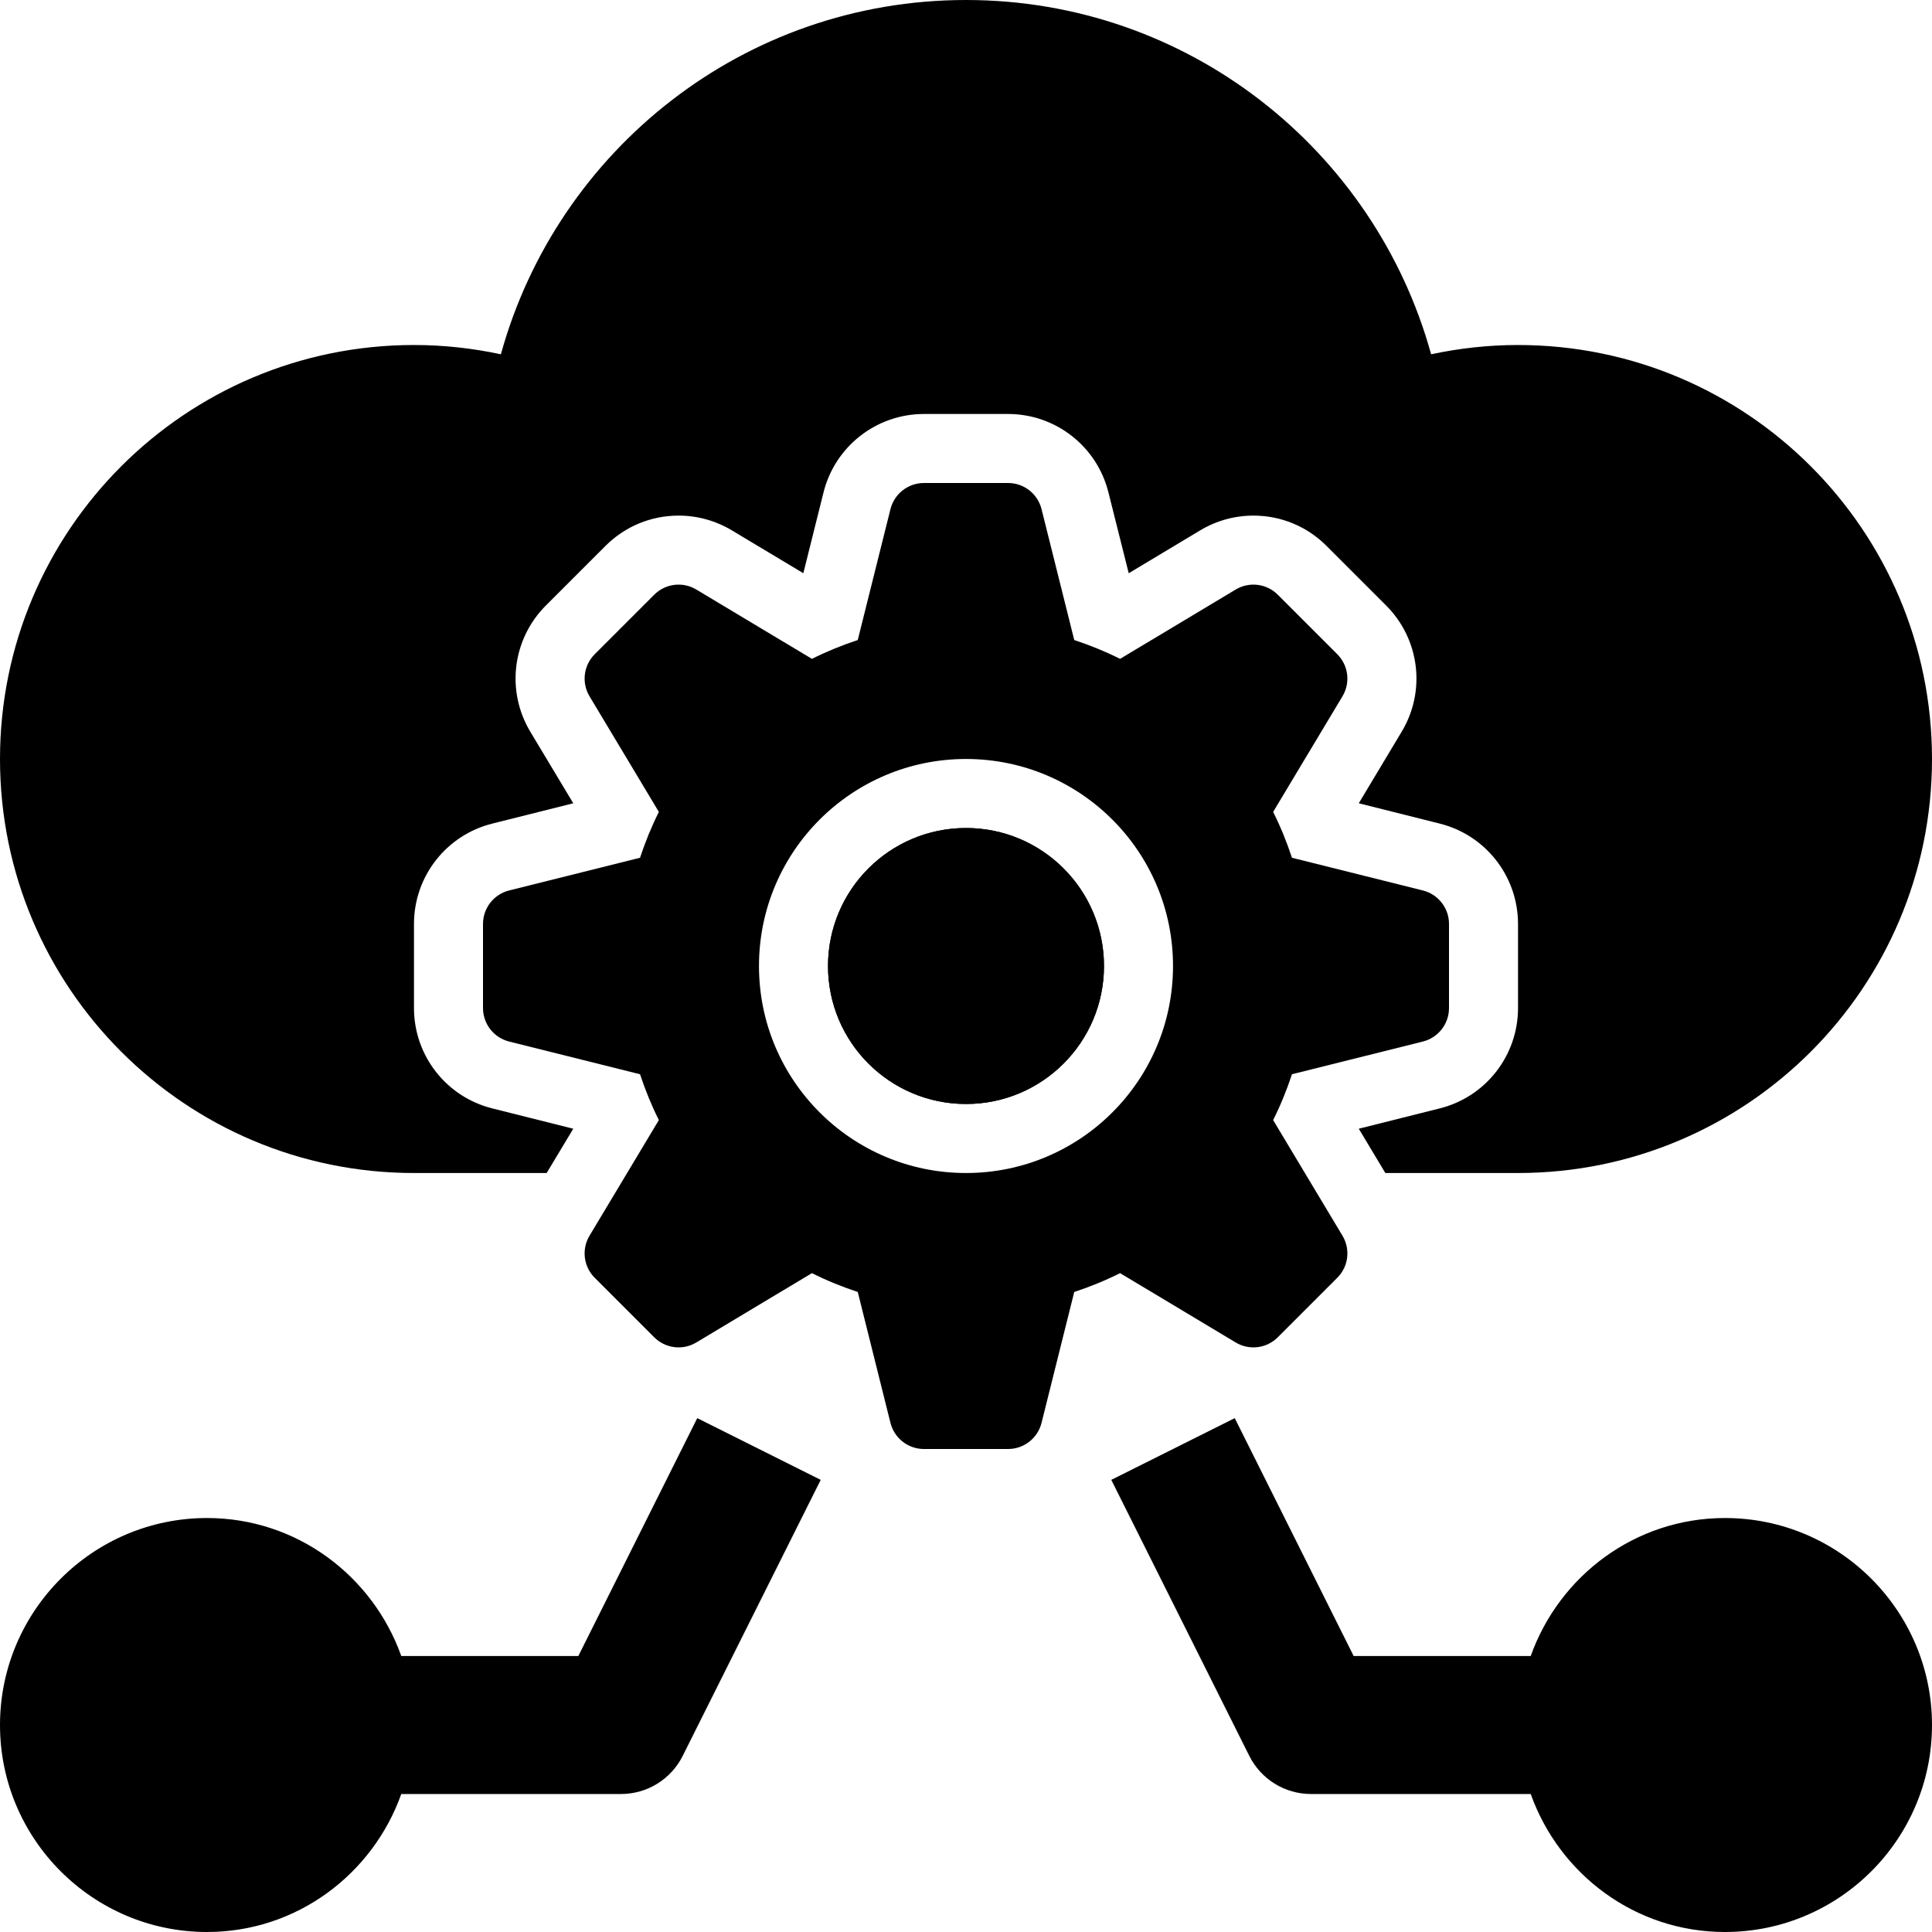
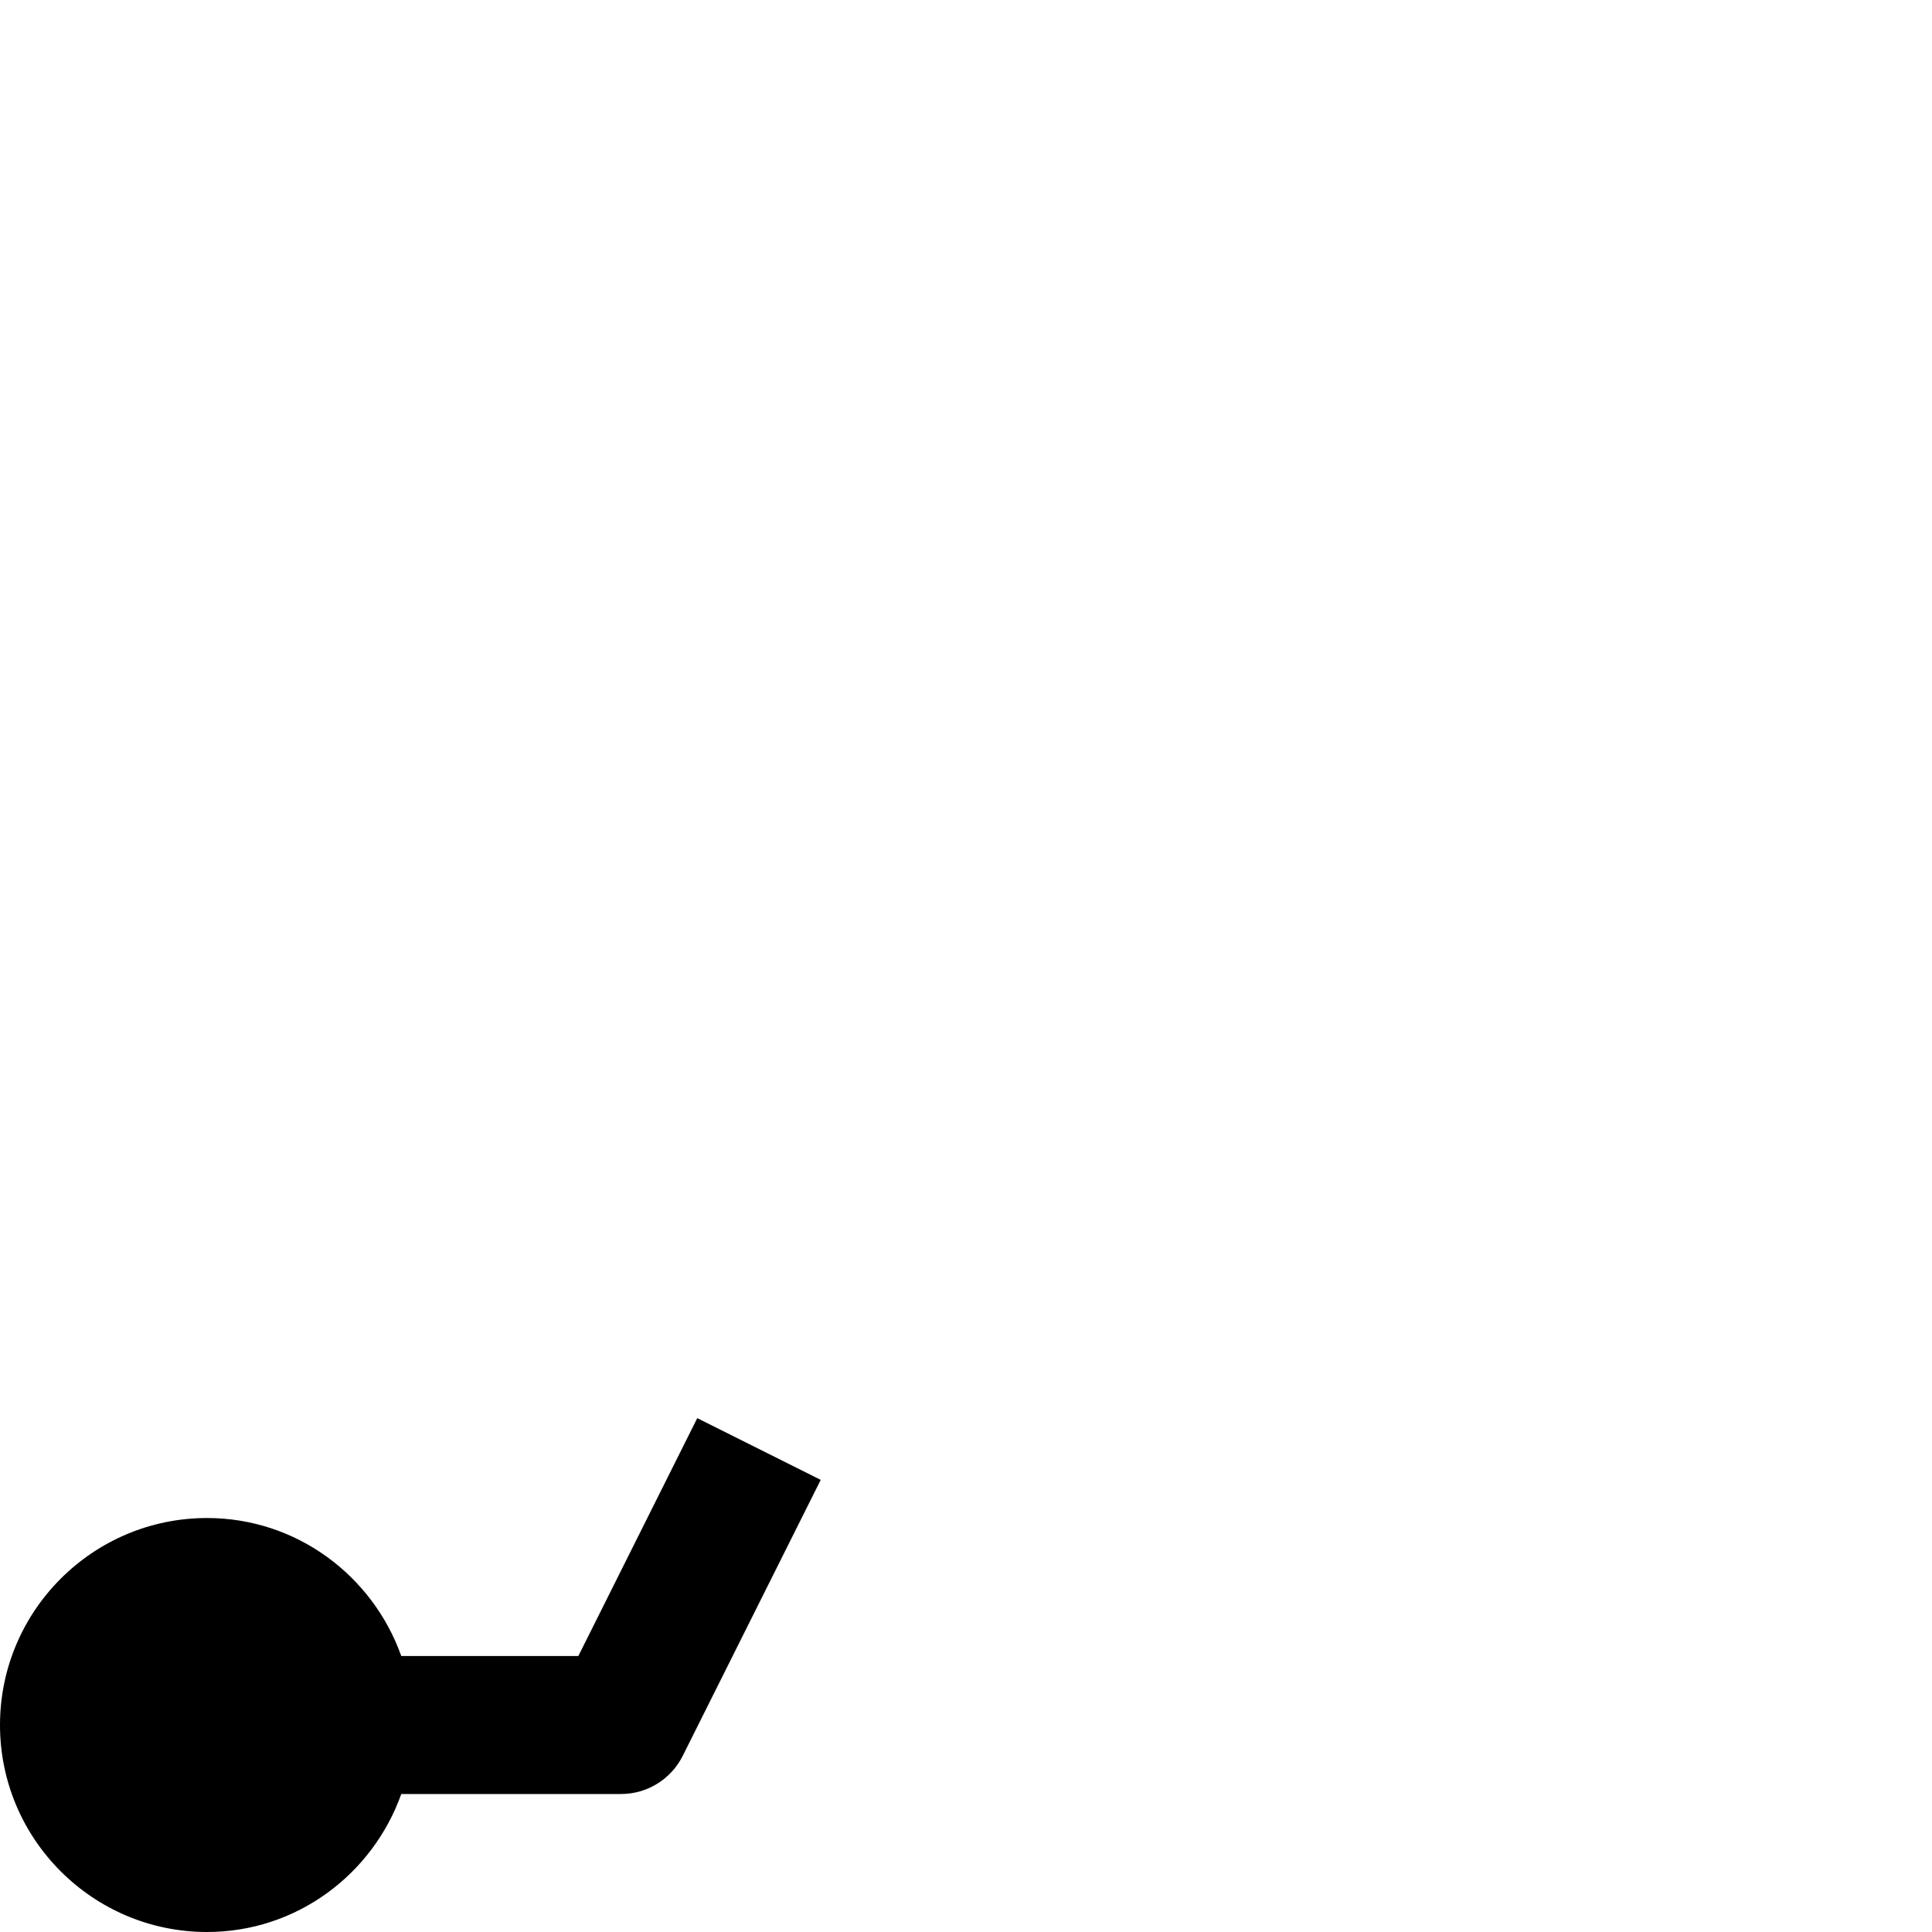
<svg xmlns="http://www.w3.org/2000/svg" width="40" height="40" viewBox="0 0 40 40" fill="none">
  <g clip-path="url(#clip0_180_2572)">
-     <path d="M20 22.857C21.578 22.857 22.857 21.578 22.857 20C22.857 18.422 21.578 17.143 20 17.143C18.422 17.143 17.143 18.422 17.143 20C17.143 21.578 18.422 22.857 20 22.857Z" fill="black" />
-     <path d="M31.429 7.143C30.811 7.143 30.21 7.211 29.63 7.335C28.462 3.108 24.599 0 20 0C15.401 0 11.538 3.108 10.37 7.335C9.79 7.211 9.189 7.143 8.571 7.143C3.838 7.143 0 10.98 0 15.714C0 20.448 3.838 24.286 8.571 24.286H11.318L11.869 23.369L10.195 22.949C9.239 22.711 8.571 21.855 8.571 20.87V19.13C8.571 18.145 9.239 17.289 10.195 17.051L11.869 16.631L10.981 15.152C10.474 14.309 10.605 13.232 11.303 12.535L12.535 11.303C12.94 10.898 13.478 10.675 14.051 10.675C14.438 10.675 14.82 10.781 15.153 10.981L16.632 11.868L17.05 10.195C17.289 9.24 18.145 8.571 19.13 8.571H20.87C21.855 8.571 22.711 9.24 22.949 10.195L23.369 11.868L24.848 10.981C25.18 10.781 25.561 10.675 25.95 10.675C26.522 10.675 27.061 10.898 27.465 11.303L28.697 12.535C29.395 13.232 29.527 14.309 29.018 15.153L28.132 16.631L29.806 17.051C30.76 17.289 31.429 18.145 31.429 19.13V20.87C31.429 21.855 30.76 22.711 29.805 22.949L28.132 23.369L28.682 24.286H31.429C36.163 24.286 40 20.448 40 15.714C40 10.98 36.163 7.143 31.429 7.143Z" fill="black" />
-     <path d="M29.459 18.436L26.749 17.759C26.64 17.43 26.512 17.115 26.359 16.81L27.794 14.417C27.963 14.136 27.919 13.777 27.687 13.545L26.455 12.313C26.224 12.081 25.864 12.037 25.583 12.206L23.19 13.641C22.885 13.488 22.57 13.36 22.241 13.251L21.564 10.541C21.484 10.223 21.199 10 20.871 10H19.129C18.801 10 18.516 10.223 18.436 10.541L17.759 13.251C17.43 13.36 17.115 13.488 16.81 13.641L14.417 12.206C14.136 12.037 13.777 12.081 13.545 12.313L12.313 13.545C12.081 13.777 12.037 14.136 12.206 14.417L13.641 16.81C13.488 17.115 13.36 17.43 13.251 17.759L10.541 18.436C10.223 18.516 10 18.801 10 19.129V20.871C10 21.199 10.223 21.484 10.541 21.564L13.251 22.241C13.36 22.57 13.488 22.885 13.641 23.19L12.206 25.583C12.037 25.864 12.081 26.224 12.313 26.455L13.545 27.687C13.777 27.919 14.136 27.963 14.417 27.794L16.81 26.359C17.115 26.512 17.43 26.64 17.759 26.749L18.436 29.459C18.516 29.777 18.801 30 19.129 30H20.871C21.199 30 21.484 29.777 21.564 29.459L22.241 26.749C22.57 26.64 22.885 26.512 23.19 26.359L25.583 27.794C25.864 27.963 26.224 27.919 26.455 27.687L27.687 26.455C27.919 26.224 27.963 25.864 27.794 25.583L26.359 23.19C26.512 22.885 26.64 22.57 26.749 22.241L29.459 21.564C29.777 21.484 30 21.199 30 20.871V19.129C30 18.801 29.777 18.516 29.459 18.436ZM20 24.286C17.633 24.286 15.714 22.367 15.714 20C15.714 17.633 17.633 15.714 20 15.714C22.367 15.714 24.286 17.633 24.286 20C24.286 22.367 22.367 24.286 20 24.286Z" fill="black" />
-     <path d="M20 22.857C21.578 22.857 22.857 21.578 22.857 20C22.857 18.422 21.578 17.143 20 17.143C18.422 17.143 17.143 18.422 17.143 20C17.143 21.578 18.422 22.857 20 22.857Z" fill="black" />
    <path d="M11.974 34.286H8.308C7.717 32.627 6.146 31.429 4.286 31.429C1.922 31.429 0 33.351 0 35.715C0 38.078 1.922 40 4.286 40C6.146 40 7.717 38.802 8.308 37.143H12.857C13.398 37.143 13.893 36.838 14.135 36.353L16.992 30.639L14.436 29.361L11.974 34.286Z" fill="black" />
-     <path d="M35.714 31.429C33.854 31.429 32.283 32.627 31.692 34.286H28.026L25.564 29.361L23.008 30.639L25.865 36.353C26.108 36.838 26.602 37.143 27.143 37.143H31.692C32.283 38.802 33.854 40 35.714 40C38.078 40 40 38.078 40 35.715C40 33.351 38.078 31.429 35.714 31.429Z" fill="black" />
  </g>
  <defs>
    <clipPath id="clip0_180_2572">
      <rect width="40" height="40" fill="white" />
    </clipPath>
  </defs>
</svg>